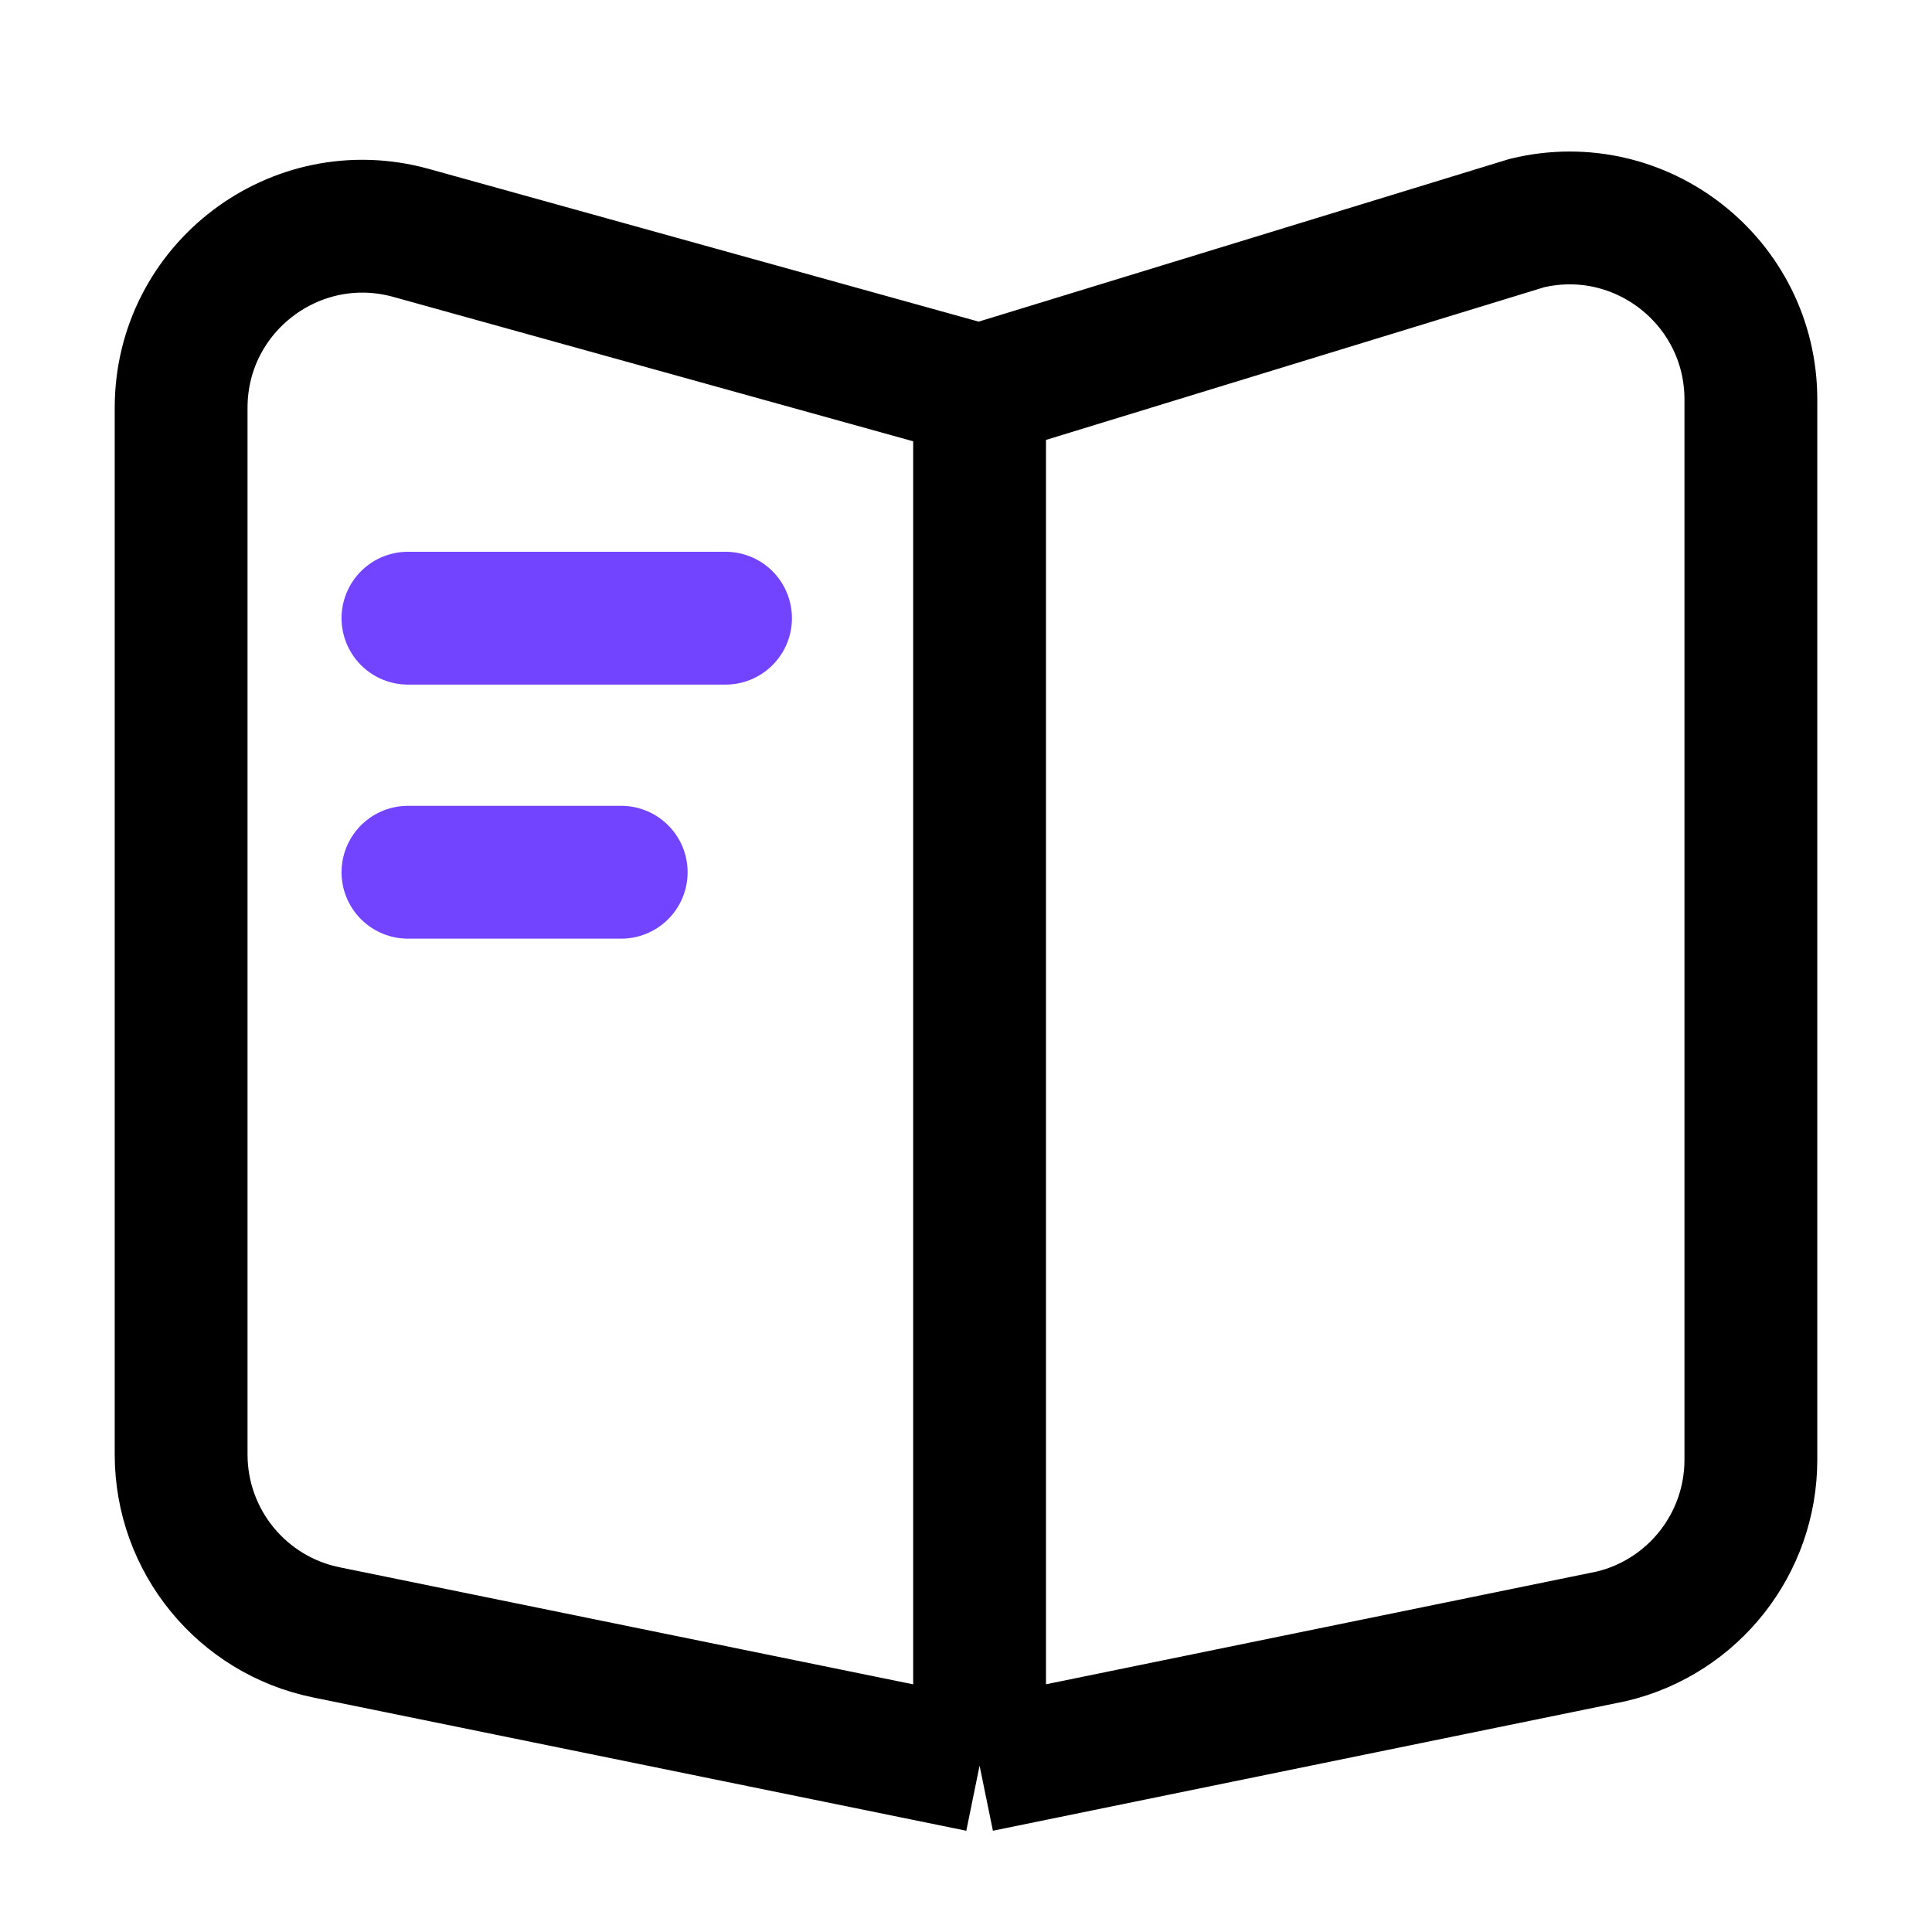
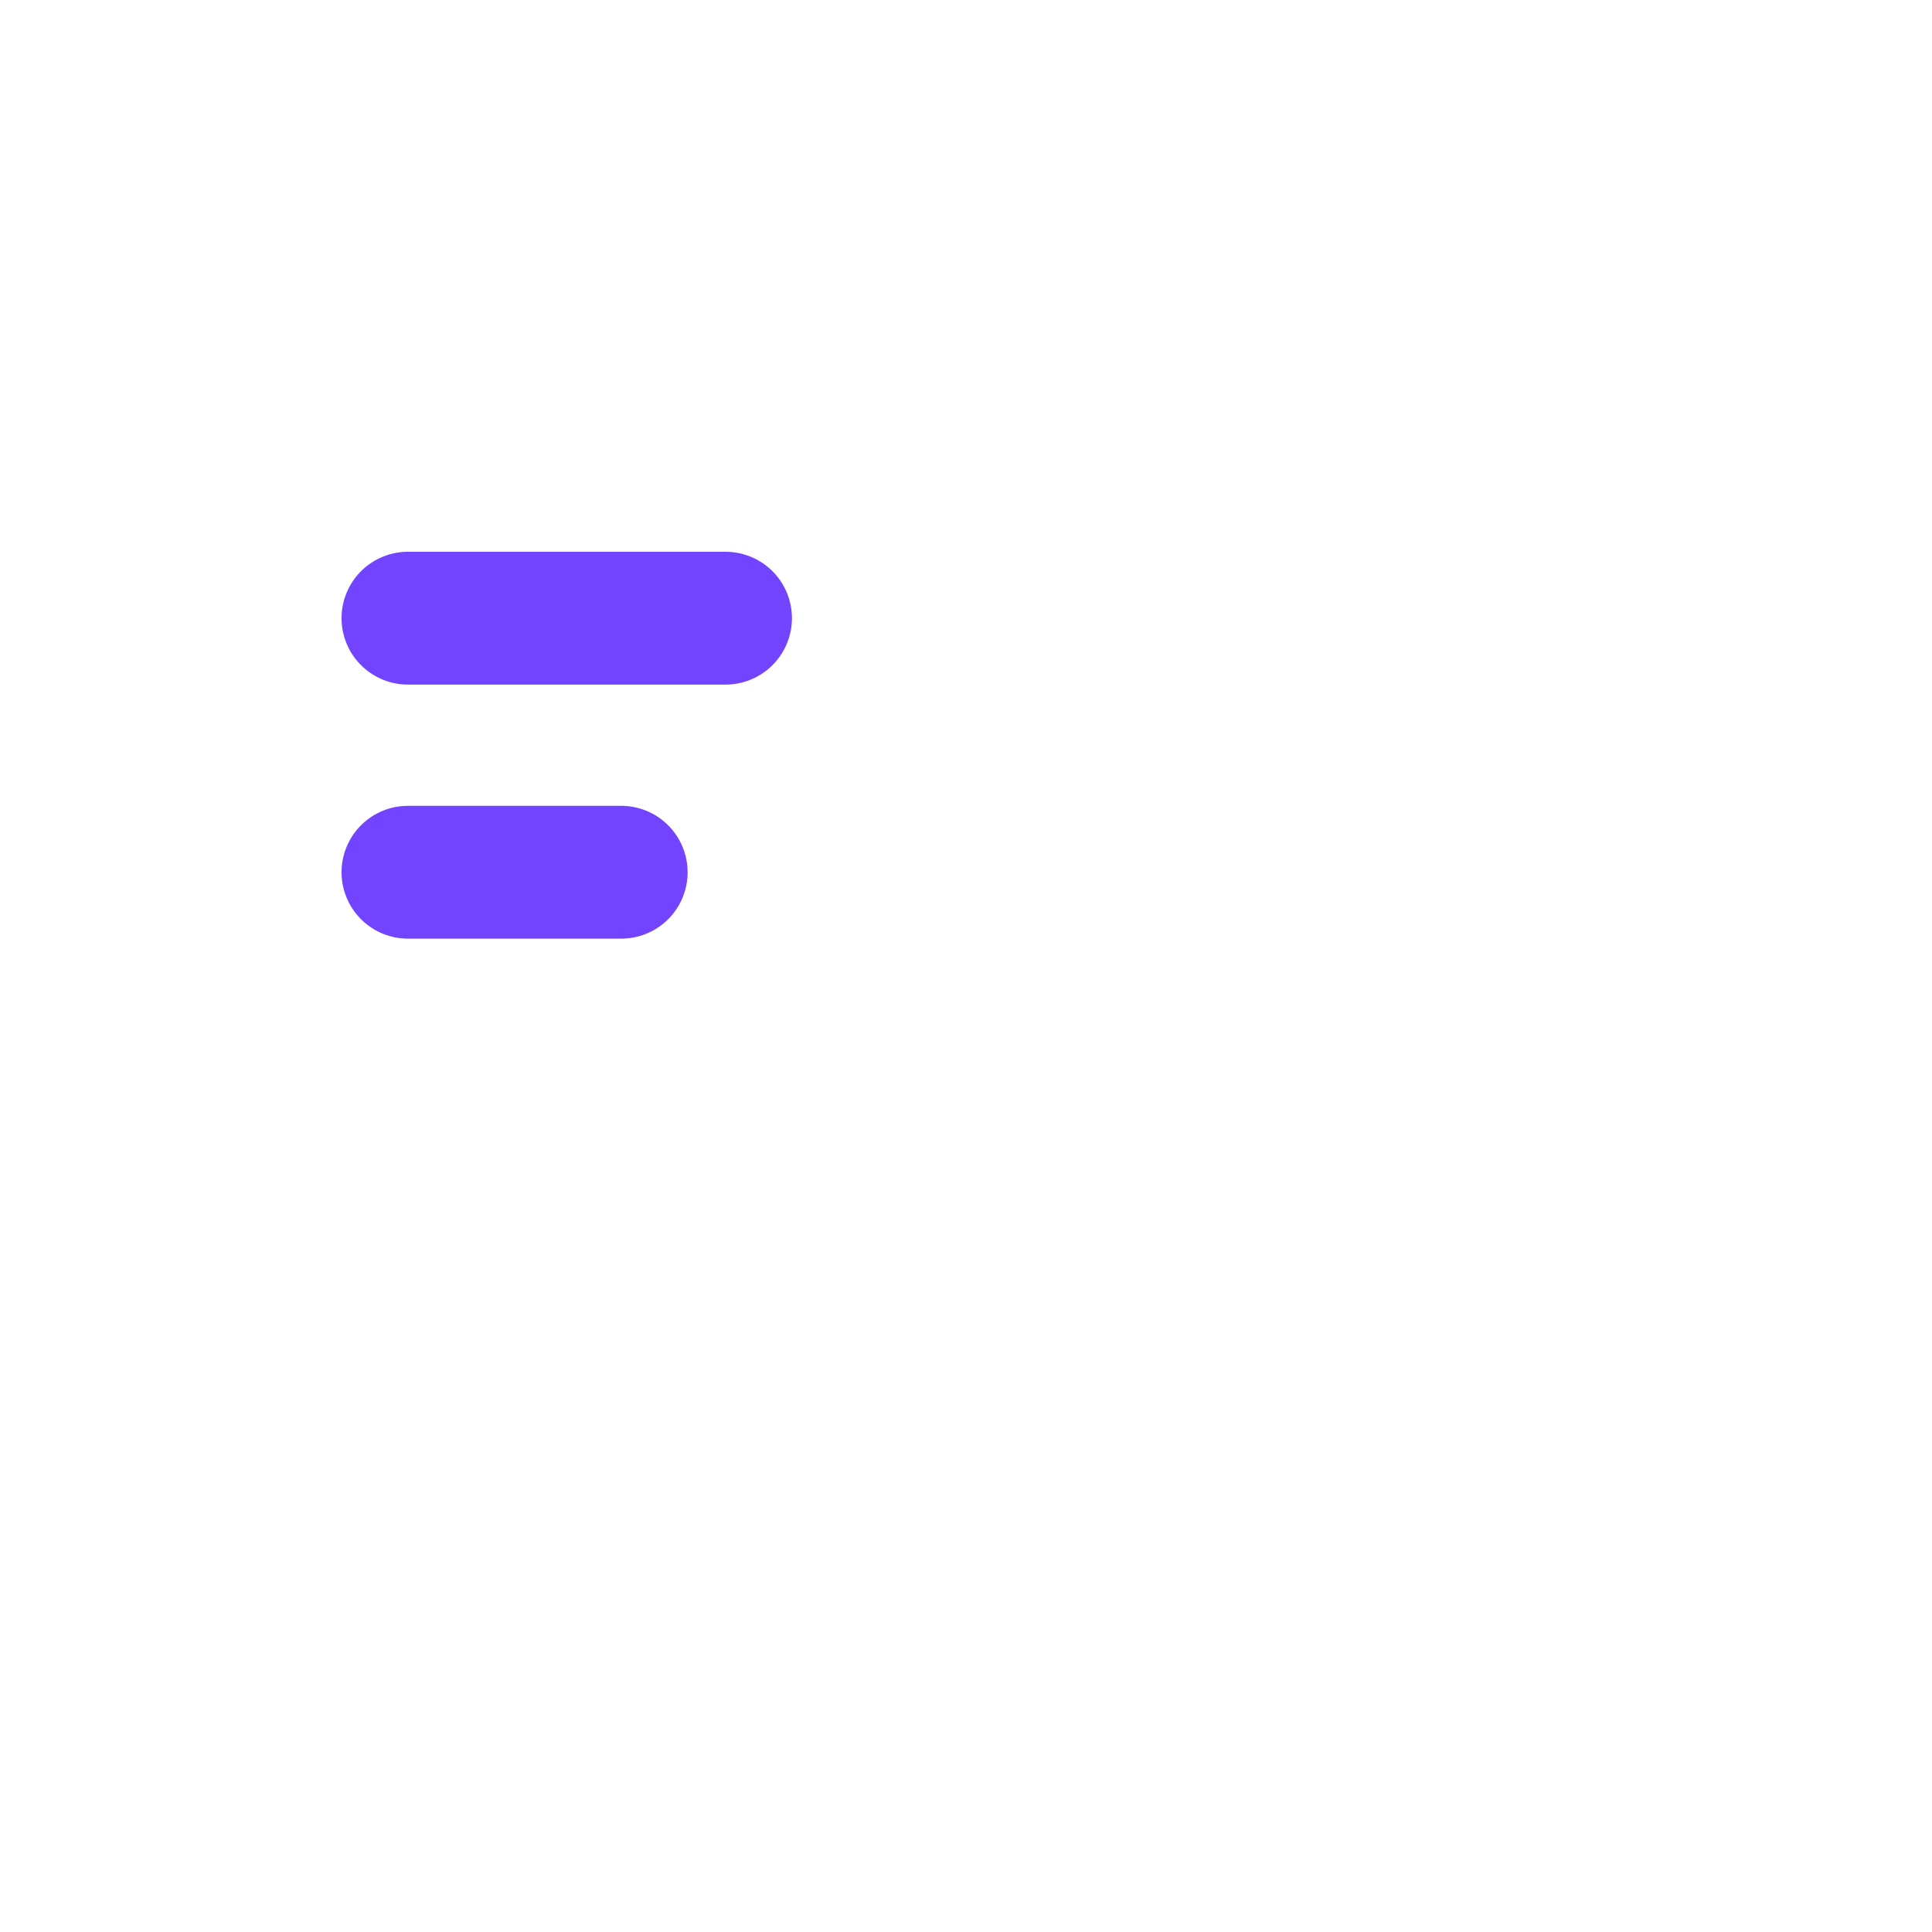
<svg xmlns="http://www.w3.org/2000/svg" width="32" height="32" viewBox="0 0 32 32" fill="none">
  <path d="M6.757 10.239H12.017" stroke="#7344FF" stroke-width="2.2" stroke-linecap="round" />
  <path d="M6.757 14.447H10.289" stroke="#7344FF" stroke-width="2.2" stroke-linecap="round" />
-   <path d="M16.225 6.473L6.81 3.858C4.895 3.326 3 4.767 3 6.754V24.091C3 25.52 4.005 26.751 5.405 27.037L16.225 29.245M16.225 6.473V29.245M16.225 6.473L25.29 3.695C27.18 3.239 29 4.672 29 6.617V24.179C29 25.567 28.049 26.775 26.699 27.101L16.225 29.245" stroke="black" stroke-width="2.2" />
</svg>